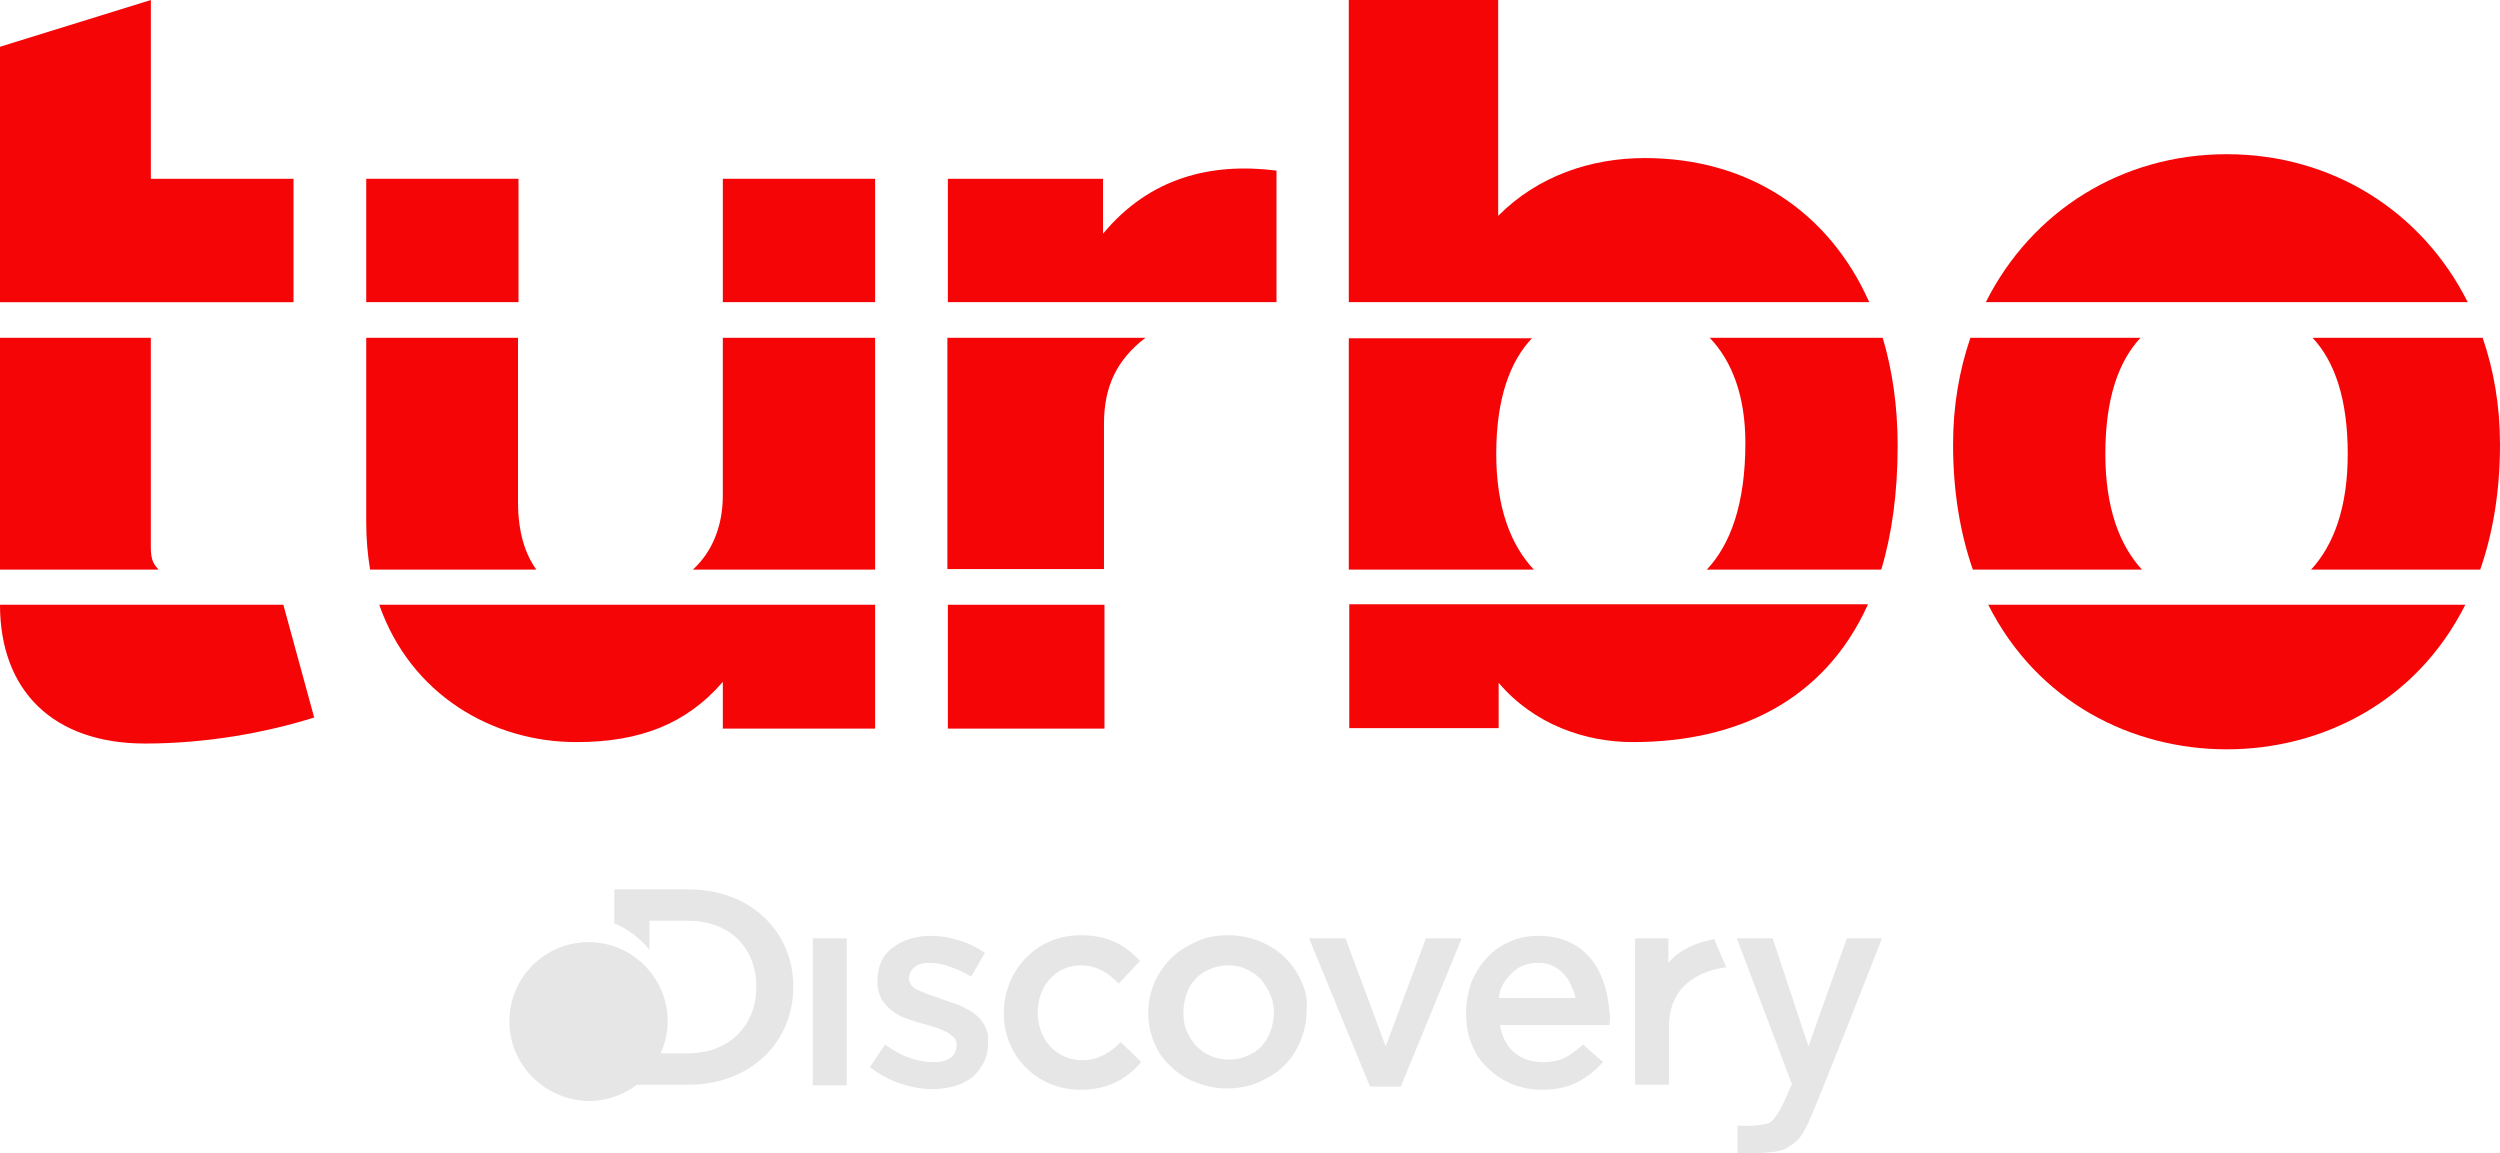
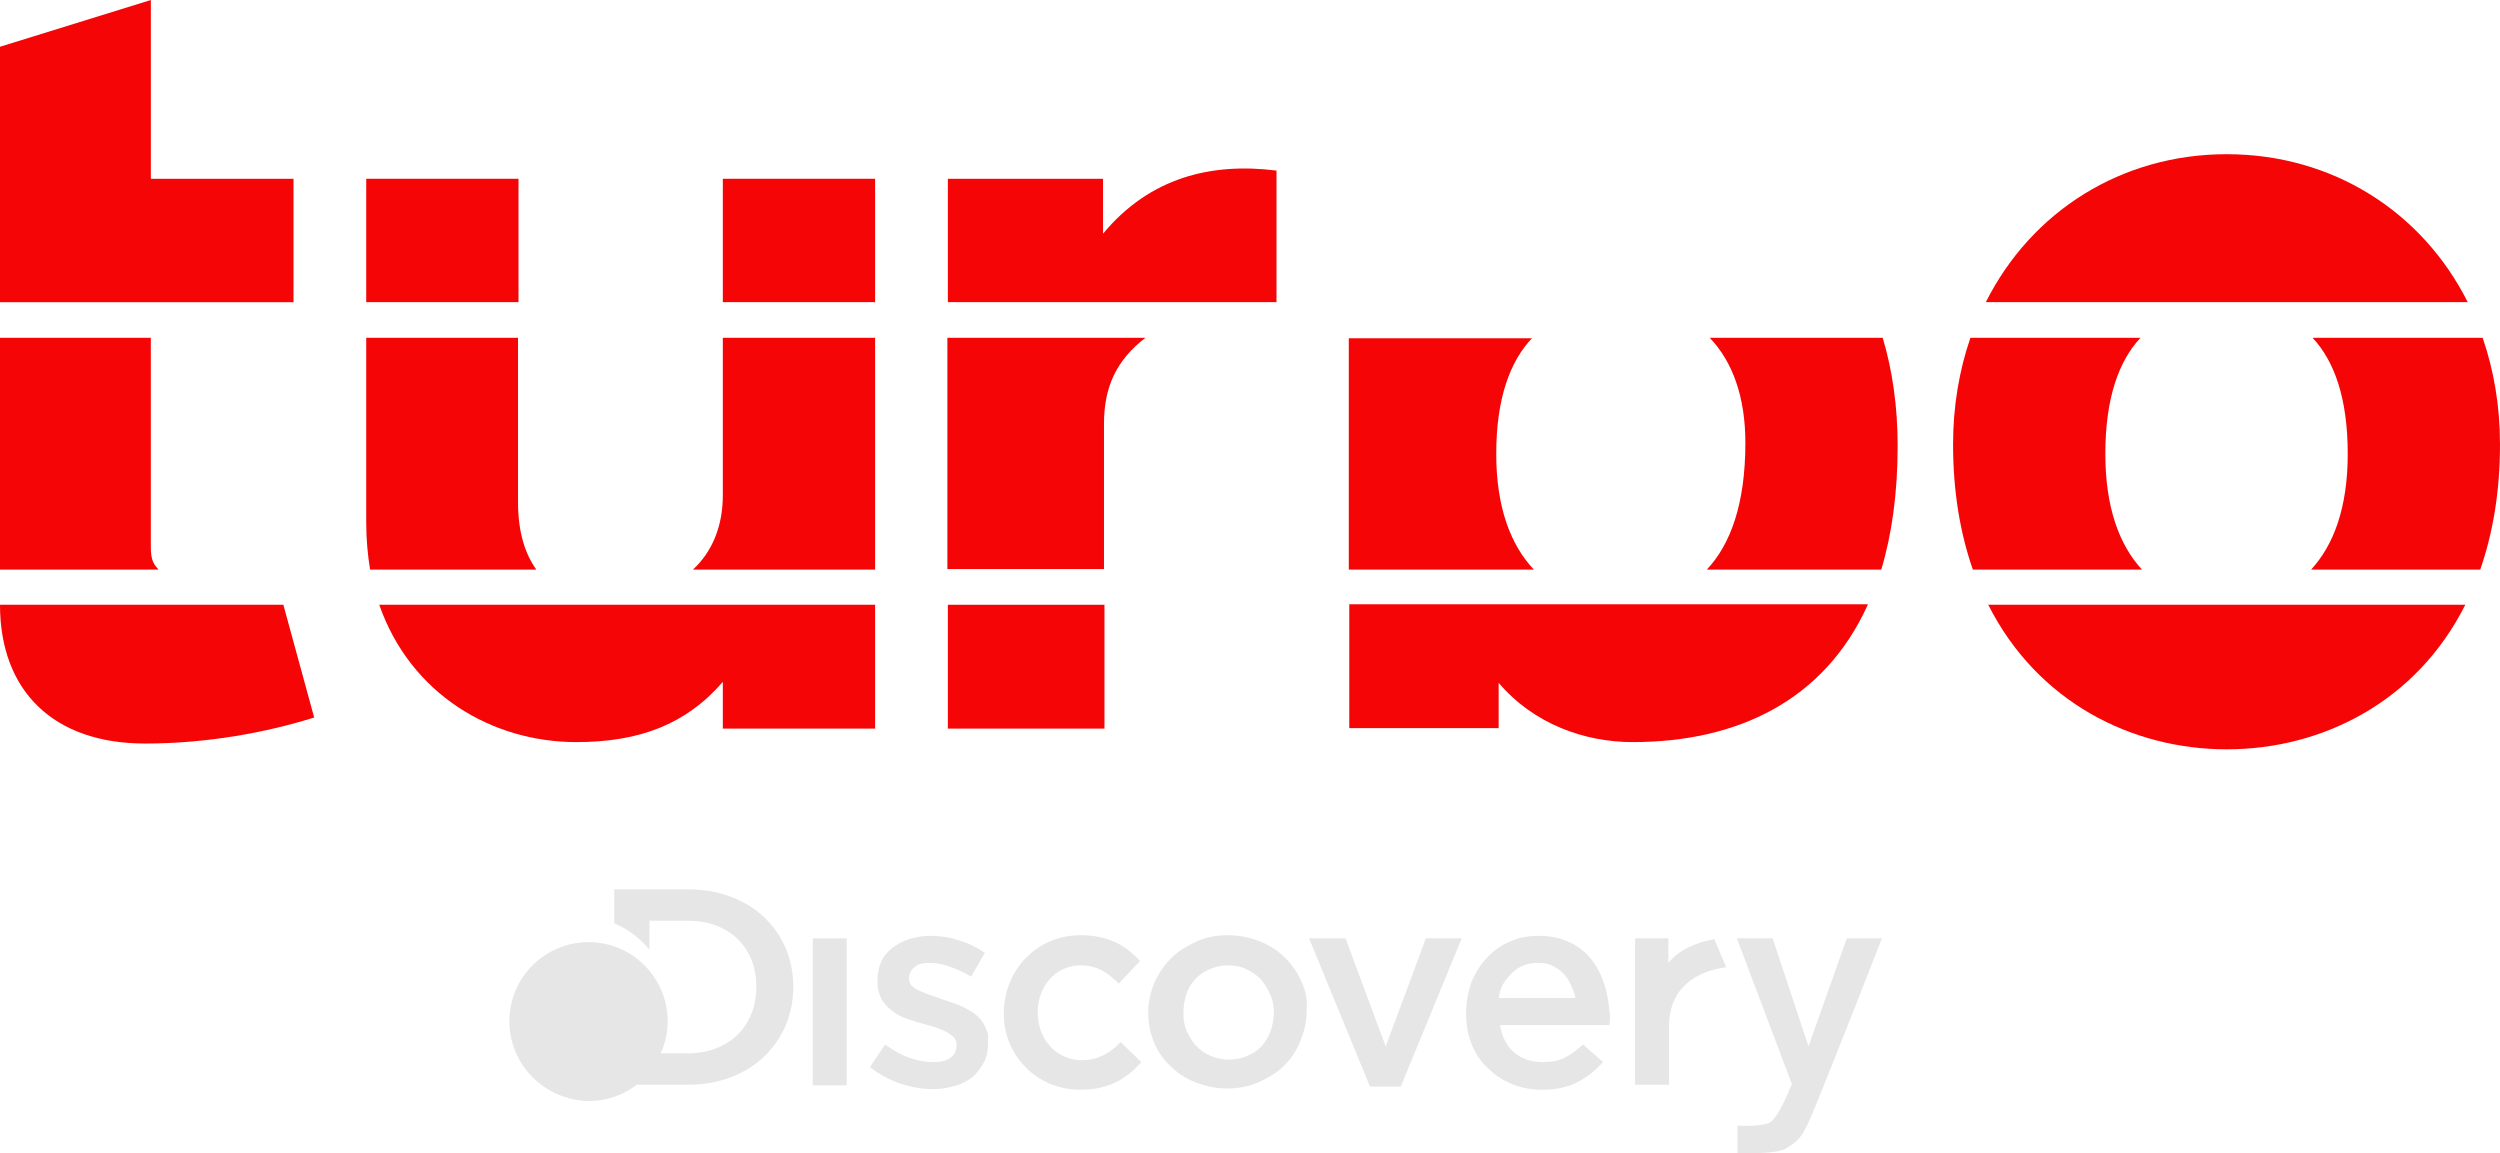
<svg xmlns="http://www.w3.org/2000/svg" xmlns:ns1="http://sodipodi.sourceforge.net/DTD/sodipodi-0.dtd" xmlns:ns2="http://www.inkscape.org/namespaces/inkscape" version="1.1" id="Слой_1" x="0px" y="0px" viewBox="0 0 1046.256 482.612" xml:space="preserve" width="1046.256" height="482.612" ns1:docname="DiscoveryTurbo_LA_2021.svg" ns2:version="1.0.2-2 (e86c870879, 2021-01-15)">
  <ns1:namedview pagecolor="#ffffff" bordercolor="#666666" borderopacity="1" objecttolerance="10" gridtolerance="10" guidetolerance="10" ns2:pageopacity="0" ns2:pageshadow="2" ns2:window-width="1920" ns2:window-height="1001" id="namedview95" showgrid="false" ns2:zoom="0.41400094" ns2:cx="25.968735" ns2:cy="35.861628" ns2:window-x="-9" ns2:window-y="-9" ns2:window-maximized="1" ns2:current-layer="g161" ns2:document-rotation="0" />
  <defs id="defs166" />
  <style type="text/css" id="style2">
	.st0{fill-rule:evenodd;clip-rule:evenodd;fill:url(#SVGID_1_);}
	.st1{fill-rule:evenodd;clip-rule:evenodd;fill:url(#SVGID_2_);}
	.st2{fill-rule:evenodd;clip-rule:evenodd;fill:url(#SVGID_3_);}
	.st3{fill-rule:evenodd;clip-rule:evenodd;fill:url(#SVGID_4_);}
	.st4{fill-rule:evenodd;clip-rule:evenodd;fill:url(#SVGID_5_);}
	.st5{fill-rule:evenodd;clip-rule:evenodd;fill:url(#SVGID_6_);}
	.st6{fill-rule:evenodd;clip-rule:evenodd;fill:url(#SVGID_7_);}
	.st7{fill-rule:evenodd;clip-rule:evenodd;fill:url(#SVGID_8_);}
	.st8{fill-rule:evenodd;clip-rule:evenodd;fill:url(#SVGID_9_);}
	.st9{fill-rule:evenodd;clip-rule:evenodd;fill:url(#SVGID_10_);}
	.st10{fill-rule:evenodd;clip-rule:evenodd;fill:url(#SVGID_11_);}
	.st11{fill-rule:evenodd;clip-rule:evenodd;fill:url(#SVGID_12_);}
	.st12{fill-rule:evenodd;clip-rule:evenodd;fill:url(#SVGID_13_);}
	.st13{fill-rule:evenodd;clip-rule:evenodd;fill:url(#SVGID_14_);}
	.st14{fill-rule:evenodd;clip-rule:evenodd;fill:url(#SVGID_15_);}
	.st15{fill-rule:evenodd;clip-rule:evenodd;fill:url(#SVGID_16_);}
	.st16{fill-rule:evenodd;clip-rule:evenodd;fill:#999999;}
	.st17{fill-rule:evenodd;clip-rule:evenodd;fill:url(#SVGID_17_);}
	.st18{fill-rule:evenodd;clip-rule:evenodd;fill:url(#SVGID_18_);}
	.st19{fill-rule:evenodd;clip-rule:evenodd;fill:url(#SVGID_19_);}
</style>
  <title id="title4">Discovery Turbo</title>
  <desc id="desc6">Created with Sketch.</desc>
  <g id="g161" transform="translate(-3.623,-13.125)">
    <linearGradient id="SVGID_1_" gradientUnits="userSpaceOnUse" x1="32.627" y1="137.604" x2="32.627" y2="166.445">
      <stop offset="0" style="stop-color:#D84041" id="stop8" />
      <stop offset="1" style="stop-color:#CD393B" id="stop10" />
    </linearGradient>
    <linearGradient id="SVGID_2_" gradientUnits="userSpaceOnUse" x1="333.742" y1="137.604" x2="333.742" y2="166.153">
      <stop offset="0" style="stop-color:#D84041" id="stop15" />
      <stop offset="1" style="stop-color:#CD393B" id="stop17" />
    </linearGradient>
    <linearGradient id="SVGID_3_" gradientUnits="userSpaceOnUse" x1="130.125" y1="137.604" x2="130.125" y2="166.153">
      <stop offset="0" style="stop-color:#D84041" id="stop22" />
      <stop offset="1" style="stop-color:#CD393B" id="stop24" />
    </linearGradient>
    <linearGradient id="SVGID_4_" gradientUnits="userSpaceOnUse" x1="212.907" y1="137.604" x2="212.907" y2="163.305">
      <stop offset="0" style="stop-color:#D84041" id="stop29" />
      <stop offset="1" style="stop-color:#CD393B" id="stop31" />
    </linearGradient>
    <linearGradient id="SVGID_5_" gradientUnits="userSpaceOnUse" x1="16.458" y1="82.179" x2="16.458" y2="130.238">
      <stop offset="0" style="stop-color:#FA524F" id="stop36" />
      <stop offset="1" style="stop-color:#E04344" id="stop38" />
    </linearGradient>
    <linearGradient id="SVGID_6_" gradientUnits="userSpaceOnUse" x1="299.155" y1="82.179" x2="299.155" y2="130.238">
      <stop offset="0" style="stop-color:#FA524F" id="stop43" />
      <stop offset="1" style="stop-color:#E04344" id="stop45" />
    </linearGradient>
    <linearGradient id="SVGID_7_" gradientUnits="userSpaceOnUse" x1="373.964" y1="82.179" x2="373.964" y2="130.243">
      <stop offset="0" style="stop-color:#FA524F" id="stop50" />
      <stop offset="1" style="stop-color:#E04344" id="stop52" />
    </linearGradient>
    <linearGradient id="SVGID_8_" gradientUnits="userSpaceOnUse" x1="217.191" y1="82.175" x2="217.191" y2="130.243">
      <stop offset="0" style="stop-color:#FA524F" id="stop57" />
      <stop offset="1" style="stop-color:#E04344" id="stop59" />
    </linearGradient>
    <linearGradient id="SVGID_9_" gradientUnits="userSpaceOnUse" x1="162.665" y1="82.179" x2="162.665" y2="130.243">
      <stop offset="0" style="stop-color:#FA524F" id="stop64" />
      <stop offset="1" style="stop-color:#E04344" id="stop66" />
    </linearGradient>
    <linearGradient id="SVGID_10_" gradientUnits="userSpaceOnUse" x1="93.642" y1="82.179" x2="93.642" y2="130.243">
      <stop offset="0" style="stop-color:#FA524F" id="stop71" />
      <stop offset="1" style="stop-color:#E04344" id="stop73" />
    </linearGradient>
    <linearGradient id="SVGID_11_" gradientUnits="userSpaceOnUse" x1="424.961" y1="82.179" x2="424.961" y2="130.221">
      <stop offset="0" style="stop-color:#FA524F" id="stop78" />
      <stop offset="1" style="stop-color:#E04344" id="stop80" />
    </linearGradient>
    <linearGradient id="SVGID_12_" gradientUnits="userSpaceOnUse" x1="30.431" y1="12.088" x2="30.431" y2="74.827">
      <stop offset="0" style="stop-color:#FF5456" id="stop85" />
      <stop offset="1" style="stop-color:#FF5556" id="stop87" />
    </linearGradient>
    <linearGradient id="SVGID_13_" gradientUnits="userSpaceOnUse" x1="333.954" y1="12.088" x2="333.954" y2="74.827">
      <stop offset="0" style="stop-color:#FF5456" id="stop92" />
      <stop offset="1" style="stop-color:#FF5556" id="stop94" />
    </linearGradient>
    <linearGradient id="SVGID_14_" gradientUnits="userSpaceOnUse" x1="230.753" y1="47.089" x2="230.753" y2="74.827">
      <stop offset="0" style="stop-color:#FF5456" id="stop99" />
      <stop offset="1" style="stop-color:#FF5556" id="stop101" />
    </linearGradient>
    <linearGradient id="SVGID_15_" gradientUnits="userSpaceOnUse" x1="91.749" y1="49.229" x2="91.749" y2="74.827">
      <stop offset="0" style="stop-color:#FF5456" id="stop106" />
      <stop offset="1" style="stop-color:#FF5556" id="stop108" />
    </linearGradient>
    <linearGradient id="SVGID_16_" gradientUnits="userSpaceOnUse" x1="165.781" y1="49.229" x2="165.781" y2="74.827">
      <stop offset="0" style="stop-color:#FF5456" id="stop113" />
      <stop offset="1" style="stop-color:#FF5556" id="stop115" />
    </linearGradient>
    <linearGradient id="SVGID_17_" gradientUnits="userSpaceOnUse" x1="462.087" y1="137.607" x2="462.087" y2="167.577">
      <stop offset="0" style="stop-color:#D84041" id="stop140" />
      <stop offset="1" style="stop-color:#CD393B" id="stop142" />
    </linearGradient>
    <linearGradient id="SVGID_18_" gradientUnits="userSpaceOnUse" x1="337.218" y1="82.179" x2="337.218" y2="130.221" gradientTransform="matrix(-1,0,0,1,836.43,0)">
      <stop offset="0" style="stop-color:#FA524F" id="stop147" />
      <stop offset="1" style="stop-color:#E04344" id="stop149" />
    </linearGradient>
    <linearGradient id="SVGID_19_" gradientUnits="userSpaceOnUse" x1="462.087" y1="44.097" x2="462.087" y2="74.827">
      <stop offset="0" style="stop-color:#FF5456" id="stop154" />
      <stop offset="1" style="stop-color:#FF5556" id="stop156" />
    </linearGradient>
    <path class="st0" d="m 122.204,266.219 12.907,47.19 c -19.965,6.252 -44.77,10.89 -70.786,10.89 -38.317,0 -60.702,-21.982 -60.702,-58.081 v 0 0 z" id="path13" style="fill:#f60506;stroke-width:1;fill-opacity:1" />
    <path class="st1" d="m 785.29,266.219 c -18.15,40.132 -54.652,57.476 -98.414,57.476 -19.965,0 -41.342,-7.462 -56.064,-24.805 v 0 18.957 h -62.517 v -51.829 h 216.995 z" id="path20" style="fill:#f60506;stroke-width:1;fill-opacity:1" />
    <path class="st2" d="m 369.853,266.219 v 51.829 H 306.126 v -19.562 c -15.327,17.747 -34.889,25.209 -61.307,25.209 -35.292,0 -69.374,-19.965 -82.482,-57.476 v 0 z" id="path27" style="fill:#f60506;stroke-width:1;fill-opacity:1" />
    <rect x="400.305" y="266.219" class="st3" width="65.542" height="51.829" id="rect34" style="fill:#f60506;stroke-width:1;fill-opacity:1" />
    <path class="st4" d="m 66.745,154.495 v 87.726 c 0,5.647 1.412,7.26 3.227,9.277 v 0 H 3.623 v -97.003 z" id="path41" style="fill:#f60506;stroke-width:1;fill-opacity:1" />
    <path class="st5" d="m 644.929,154.495 c -9.277,9.68 -15.125,25.209 -15.125,48.602 0,22.385 6.05,38.115 15.73,48.4 v 0 h -77.441 v -96.801 h 76.836 z" id="path48" style="fill:#f60506;stroke-width:1;fill-opacity:1" />
    <path class="st6" d="m 791.542,154.495 c 4.033,13.512 6.252,28.637 6.252,45.174 0,19.763 -2.42,37.107 -6.857,51.829 v 0 h -73.004 c 9.882,-10.487 16.133,-27.427 16.133,-53.039 0,-19.36 -5.445,-34.082 -14.923,-43.964 v 0 z" id="path55" style="fill:#f60506;stroke-width:1;fill-opacity:1" />
    <path class="st7" d="m 482.989,154.495 c -12.1,9.277 -17.343,20.57 -17.343,35.897 v 0 60.904 h -65.542 v -96.801 z" id="path62" style="fill:#f60506;stroke-width:1;fill-opacity:1" />
-     <path class="st8" d="m 369.853,154.495 v 97.003 h -76.231 c 8.067,-7.462 12.503,-18.15 12.503,-31.057 v 0 -65.946 z" id="path69" style="fill:#f60506;stroke-width:1;fill-opacity:1" />
+     <path class="st8" d="m 369.853,154.495 v 97.003 h -76.231 c 8.067,-7.462 12.503,-18.15 12.503,-31.057 v 0 -65.946 " id="path69" style="fill:#f60506;stroke-width:1;fill-opacity:1" />
    <path class="st9" d="m 220.417,154.495 v 68.769 c 0,12.705 3.025,21.78 7.663,28.234 h -69.576 c -1.008,-6.252 -1.613,-12.705 -1.613,-19.562 v -77.441 z" id="path76" style="fill:#f60506;stroke-width:1;fill-opacity:1" />
    <path class="st10" d="m 899.435,154.495 c -9.075,9.68 -14.722,25.209 -14.722,48.602 0,22.385 5.848,38.115 15.327,48.4 v 0 h -70.786 c -5.243,-15.125 -8.268,-32.469 -8.268,-52.434 0,-16.133 2.622,-31.057 7.26,-44.569 v 0 z" id="path83" style="fill:#f60506;stroke-width:1;fill-opacity:1" />
    <polygon class="st11" points="0,21.8 31.3,12.1 31.3,49.2 60.9,49.2 60.9,74.8 0,74.8 " id="polygon90" style="fill:#f60506;stroke-width:0.496;fill-opacity:1" transform="matrix(2.017,0,0,2.017,3.623,-11.277)" />
-     <path class="st12" d="m 630.611,13.125 v 90.347 c 16.537,-16.738 38.922,-24.2 61.307,-24.2 43.157,0 77.037,22.184 93.978,60.299 v 0 H 568.093 V 13.125 Z" id="path97" style="fill:#f60506;stroke-width:1;fill-opacity:1" />
    <path class="st13" d="M 465.242,110.934 C 484.804,87.339 510.618,81.087 537.843,84.516 v 0 55.055 H 400.305 V 87.944 h 64.937 z" id="path104" style="fill:#f60506;stroke-width:1;fill-opacity:1" />
    <rect x="156.891" y="87.944" class="st14" width="63.727" height="51.627" id="rect111" style="fill:#f60506;stroke-width:1;fill-opacity:1" />
    <rect x="306.126" y="87.944" class="st15" width="63.727" height="51.627" id="rect118" style="fill:#f60506;stroke-width:1;fill-opacity:1" />
    <g id="g138" transform="matrix(2.629,0,0,2.629,106.378,385.323)" style="fill:#e6e6e6;stroke-width:0.38">
      <path class="st16" d="m 243.1,7.8 5.7,17.2 6.1,-17.2 h 5.6 c 0,0 -10.4,26.6 -11.7,29.3 -1.2,2.5 -1.7,3 -3.5,4.1 -1.1,0.7 -3.9,0.8 -6,0.8 h -1.8 v -4.4 c 1.1,0.1 4,0.1 5.2,-0.5 1.4,-1 3,-5 3.3,-5.8 l 0.1,-0.1 0.1,-0.1 -8.8,-23.3 z" id="path120" style="fill:#e6e6e6;stroke-width:0.38" />
      <path class="st16" d="m 70.5,0 c 9.9,0 16.7,6.7 16.7,15.5 0,8.8 -6.8,15.6 -16.7,15.6 h -8.2 c -2.1,1.6 -4.8,2.6 -7.6,2.6 C 47.7,33.6 42,28 42,21 42,14 47.7,8.4 54.6,8.4 c 7,0 12.6,5.7 12.6,12.6 0,1.8 -0.4,3.5 -1.1,5.1 h 4.3 C 77,26.1 81.3,21.7 81.3,15.6 81.4,9.4 77.1,5 70.5,5 H 64.3 V 9.6 C 63.4,8.5 62.3,7.5 61.1,6.7 60.4,6.2 59.6,5.8 58.7,5.4 V 0 Z" id="path122" style="fill:#e6e6e6;stroke-width:0.38" />
      <path class="st16" d="m 216.3,15.1 c -0.5,-1.5 -1.2,-2.9 -2.1,-4 -1,-1.2 -2.1,-2.1 -3.5,-2.7 -1.4,-0.7 -3.1,-1 -4.9,-1 -1.7,0 -3.3,0.3 -4.7,1 -1.4,0.6 -2.6,1.5 -3.6,2.6 -1,1.1 -1.8,2.4 -2.4,3.9 -0.5,1.5 -0.8,3.1 -0.8,4.8 v 0.1 c 0,1.8 0.3,3.5 0.9,4.9 0.6,1.5 1.5,2.8 2.6,3.8 1.1,1.1 2.4,1.9 3.8,2.5 1.5,0.6 3.1,0.9 4.8,0.9 2.2,0 4.1,-0.4 5.6,-1.2 1.6,-0.8 2.9,-1.9 4.1,-3.2 l -3.2,-2.8 c -1,0.9 -1.9,1.6 -2.9,2.1 -1,0.5 -2.1,0.7 -3.5,0.7 -1.8,0 -3.3,-0.5 -4.5,-1.5 -1.2,-1 -2,-2.5 -2.3,-4.4 h 17.4 l 0.1,-0.8 c 0,-0.3 0,-0.5 0,-0.7 -0.2,-1.9 -0.4,-3.5 -0.9,-5 z m -16.8,2.2 c 0.2,-1.8 0.9,-2.7 2,-3.9 1.1,-1.1 2.5,-1.7 4.2,-1.7 0.9,0 1.7,0.1 2.4,0.5 0.7,0.3 1.3,0.8 1.8,1.3 0.5,0.6 0.9,1.2 1.2,2 0.3,0.7 0.5,1 0.6,1.8 z" id="path124" style="fill:#e6e6e6;stroke-width:0.38" />
      <path class="st16" d="m 168.1,14.7 c -0.6,-1.4 -1.5,-2.7 -2.6,-3.8 -1.1,-1.1 -2.5,-2 -4,-2.6 -1.5,-0.6 -3.2,-1 -5.1,-1 -1.8,0 -3.5,0.3 -5,1 -1.5,0.7 -2.9,1.5 -4,2.6 -1.1,1.1 -2,2.4 -2.7,3.9 -0.6,1.5 -1,3 -1,4.7 v 0.1 c 0,1.7 0.3,3.2 0.9,4.7 0.6,1.5 1.5,2.8 2.6,3.8 1.1,1.1 2.4,2 4,2.6 1.5,0.6 3.2,1 5,1 1.8,0 3.5,-0.3 5.1,-1 1.5,-0.7 2.9,-1.5 4,-2.6 1.1,-1.1 2,-2.4 2.6,-3.9 0.6,-1.5 1,-3 1,-4.7 v -0.1 c 0.2,-1.6 -0.1,-3.2 -0.8,-4.7 z m -4.4,4.9 c 0,1 -0.2,2 -0.5,2.9 -0.3,0.9 -0.8,1.7 -1.4,2.4 -0.6,0.7 -1.4,1.2 -2.3,1.6 -0.9,0.4 -1.9,0.6 -3,0.6 -1,0 -2,-0.2 -2.9,-0.6 -0.9,-0.4 -1.6,-0.9 -2.3,-1.6 -0.6,-0.7 -1.1,-1.5 -1.5,-2.4 -0.4,-0.9 -0.5,-1.9 -0.5,-2.9 v -0.1 c 0,-1 0.2,-2 0.5,-2.9 0.3,-0.9 0.8,-1.7 1.4,-2.3 0.6,-0.7 1.4,-1.2 2.3,-1.6 0.9,-0.4 1.9,-0.6 2.9,-0.6 1.1,0 2.1,0.2 2.9,0.6 0.9,0.4 1.6,0.9 2.3,1.6 0.6,0.7 1.1,1.5 1.5,2.4 0.4,0.8 0.6,1.8 0.6,2.9 z" id="path126" style="fill:#e6e6e6;stroke-width:0.38" />
      <path class="st16" d="m 132.9,7.3 c 4,0 6.6,1.3 8.7,3.3 l 0.8,0.8 -3.4,3.6 c -1.7,-1.7 -3.4,-2.9 -6.1,-2.9 -4,0 -6.8,3.4 -6.8,7.5 0,4.2 2.9,7.6 7.1,7.6 2.2,0 3.9,-0.9 5.4,-2.2 l 0.7,-0.7 3.3,3.2 c -2.3,2.6 -5.1,4.4 -9.7,4.4 -7,0 -12.2,-5.5 -12.2,-12.1 0,-6.9 5.2,-12.5 12.2,-12.5 z" id="path128" style="fill:#e6e6e6;stroke-width:0.38" />
      <path class="st16" d="m 109,7.4 c 1.5,0 3,0.2 4.5,0.7 1,0.3 2,0.7 2.9,1.2 l 1.3,0.8 -2.2,3.8 c -1.1,-0.7 -2.3,-1.2 -3.4,-1.6 -1.2,-0.4 -2.2,-0.6 -3.2,-0.6 -1.1,0 -1.9,0.2 -2.4,0.7 -0.4,0.3 -0.7,0.7 -0.8,1.2 l -0.1,0.5 v 0.1 c 0,0.4 0.2,0.8 0.4,1.1 0.3,0.3 0.7,0.6 1.2,0.8 0.5,0.2 1.1,0.5 1.7,0.7 0.6,0.2 1.3,0.4 2,0.7 0.9,0.3 1.7,0.6 2.6,0.9 0.9,0.4 1.7,0.8 2.4,1.3 0.7,0.5 1.3,1.1 1.7,1.9 0.3,0.6 0.6,1.2 0.6,1.9 v 0.8 0.1 c 0,1.2 -0.2,2.3 -0.7,3.2 -0.5,0.9 -1.1,1.7 -1.8,2.3 -0.8,0.6 -1.7,1.1 -2.8,1.4 -1.1,0.3 -2.2,0.5 -3.5,0.5 -1.7,0 -3.4,-0.3 -5.2,-0.9 -1.3,-0.4 -2.6,-1.1 -3.7,-1.8 l -1.1,-0.8 2.4,-3.6 c 1.3,0.9 2.6,1.7 3.9,2.1 1.3,0.5 2.6,0.7 3.8,0.7 1.2,0 2.1,-0.2 2.7,-0.7 0.5,-0.3 0.8,-0.8 0.9,-1.3 l 0.1,-0.6 v -0.1 c 0,-0.4 -0.1,-0.8 -0.4,-1.2 -0.3,-0.3 -0.7,-0.6 -1.2,-0.9 -0.5,-0.2 -1,-0.5 -1.7,-0.7 -0.6,-0.2 -1.3,-0.4 -2,-0.6 -0.9,-0.2 -1.7,-0.5 -2.6,-0.8 -0.9,-0.3 -1.7,-0.7 -2.4,-1.3 -0.7,-0.5 -1.3,-1.2 -1.7,-1.9 -0.3,-0.6 -0.5,-1.3 -0.6,-2 v -0.8 -0.1 c 0,-1.1 0.2,-2.1 0.6,-3 0.4,-0.9 1,-1.6 1.8,-2.2 0.8,-0.6 1.7,-1.1 2.7,-1.4 1,-0.3 2.1,-0.5 3.3,-0.5 z" id="path130" style="fill:#e6e6e6;stroke-width:0.38" />
      <polygon class="st16" points="169.3,7.8 175.1,7.8 181.5,25 187.9,7.8 193.6,7.8 183.9,31.4 179,31.4 " id="polygon132" style="fill:#e6e6e6;stroke-width:0.38" />
      <path class="st16" d="m 226.5,7.8 v 3.9 c 1.8,-2.2 4.6,-3.2 6.5,-3.6 l 0.8,-0.2 1.9,4.5 c -2.4,0.3 -6.9,1.5 -8.5,5.8 -0.3,0.8 -0.5,1.8 -0.6,2.9 v 1.1 8.9 h -5.4 V 7.8 Z" id="path134" style="fill:#e6e6e6;stroke-width:0.38" />
      <rect x="90.3" y="7.8" class="st16" width="5.4" height="23.4" id="rect136" style="fill:#e6e6e6;stroke-width:0.38" />
    </g>
    <path class="st17" d="m 935.533,266.219 h -99.826 c 20.57,40.737 60.097,60.501 99.826,60.501 39.527,0 79.256,-19.562 99.826,-60.501 z" id="path145" style="fill:#f60506;stroke-width:1;fill-opacity:1" />
    <path class="st18" d="m 971.43,154.495 c 9.075,9.68 14.722,25.209 14.722,48.602 0,22.385 -5.848,38.115 -15.327,48.4 v 0 h 70.786 c 5.243,-15.125 8.268,-32.469 8.268,-52.434 0,-16.133 -2.622,-31.057 -7.26,-44.569 v 0 z" id="path152" style="fill:#f60506;stroke-width:1;fill-opacity:1" />
    <path class="st19" d="m 935.533,77.659 c -43.964,0 -81.676,23.797 -100.834,61.912 H 935.533 1036.368 C 1017.209,101.456 979.497,77.659 935.533,77.659 Z" id="path159" style="fill:#f60506;stroke-width:1;fill-opacity:1" />
  </g>
</svg>